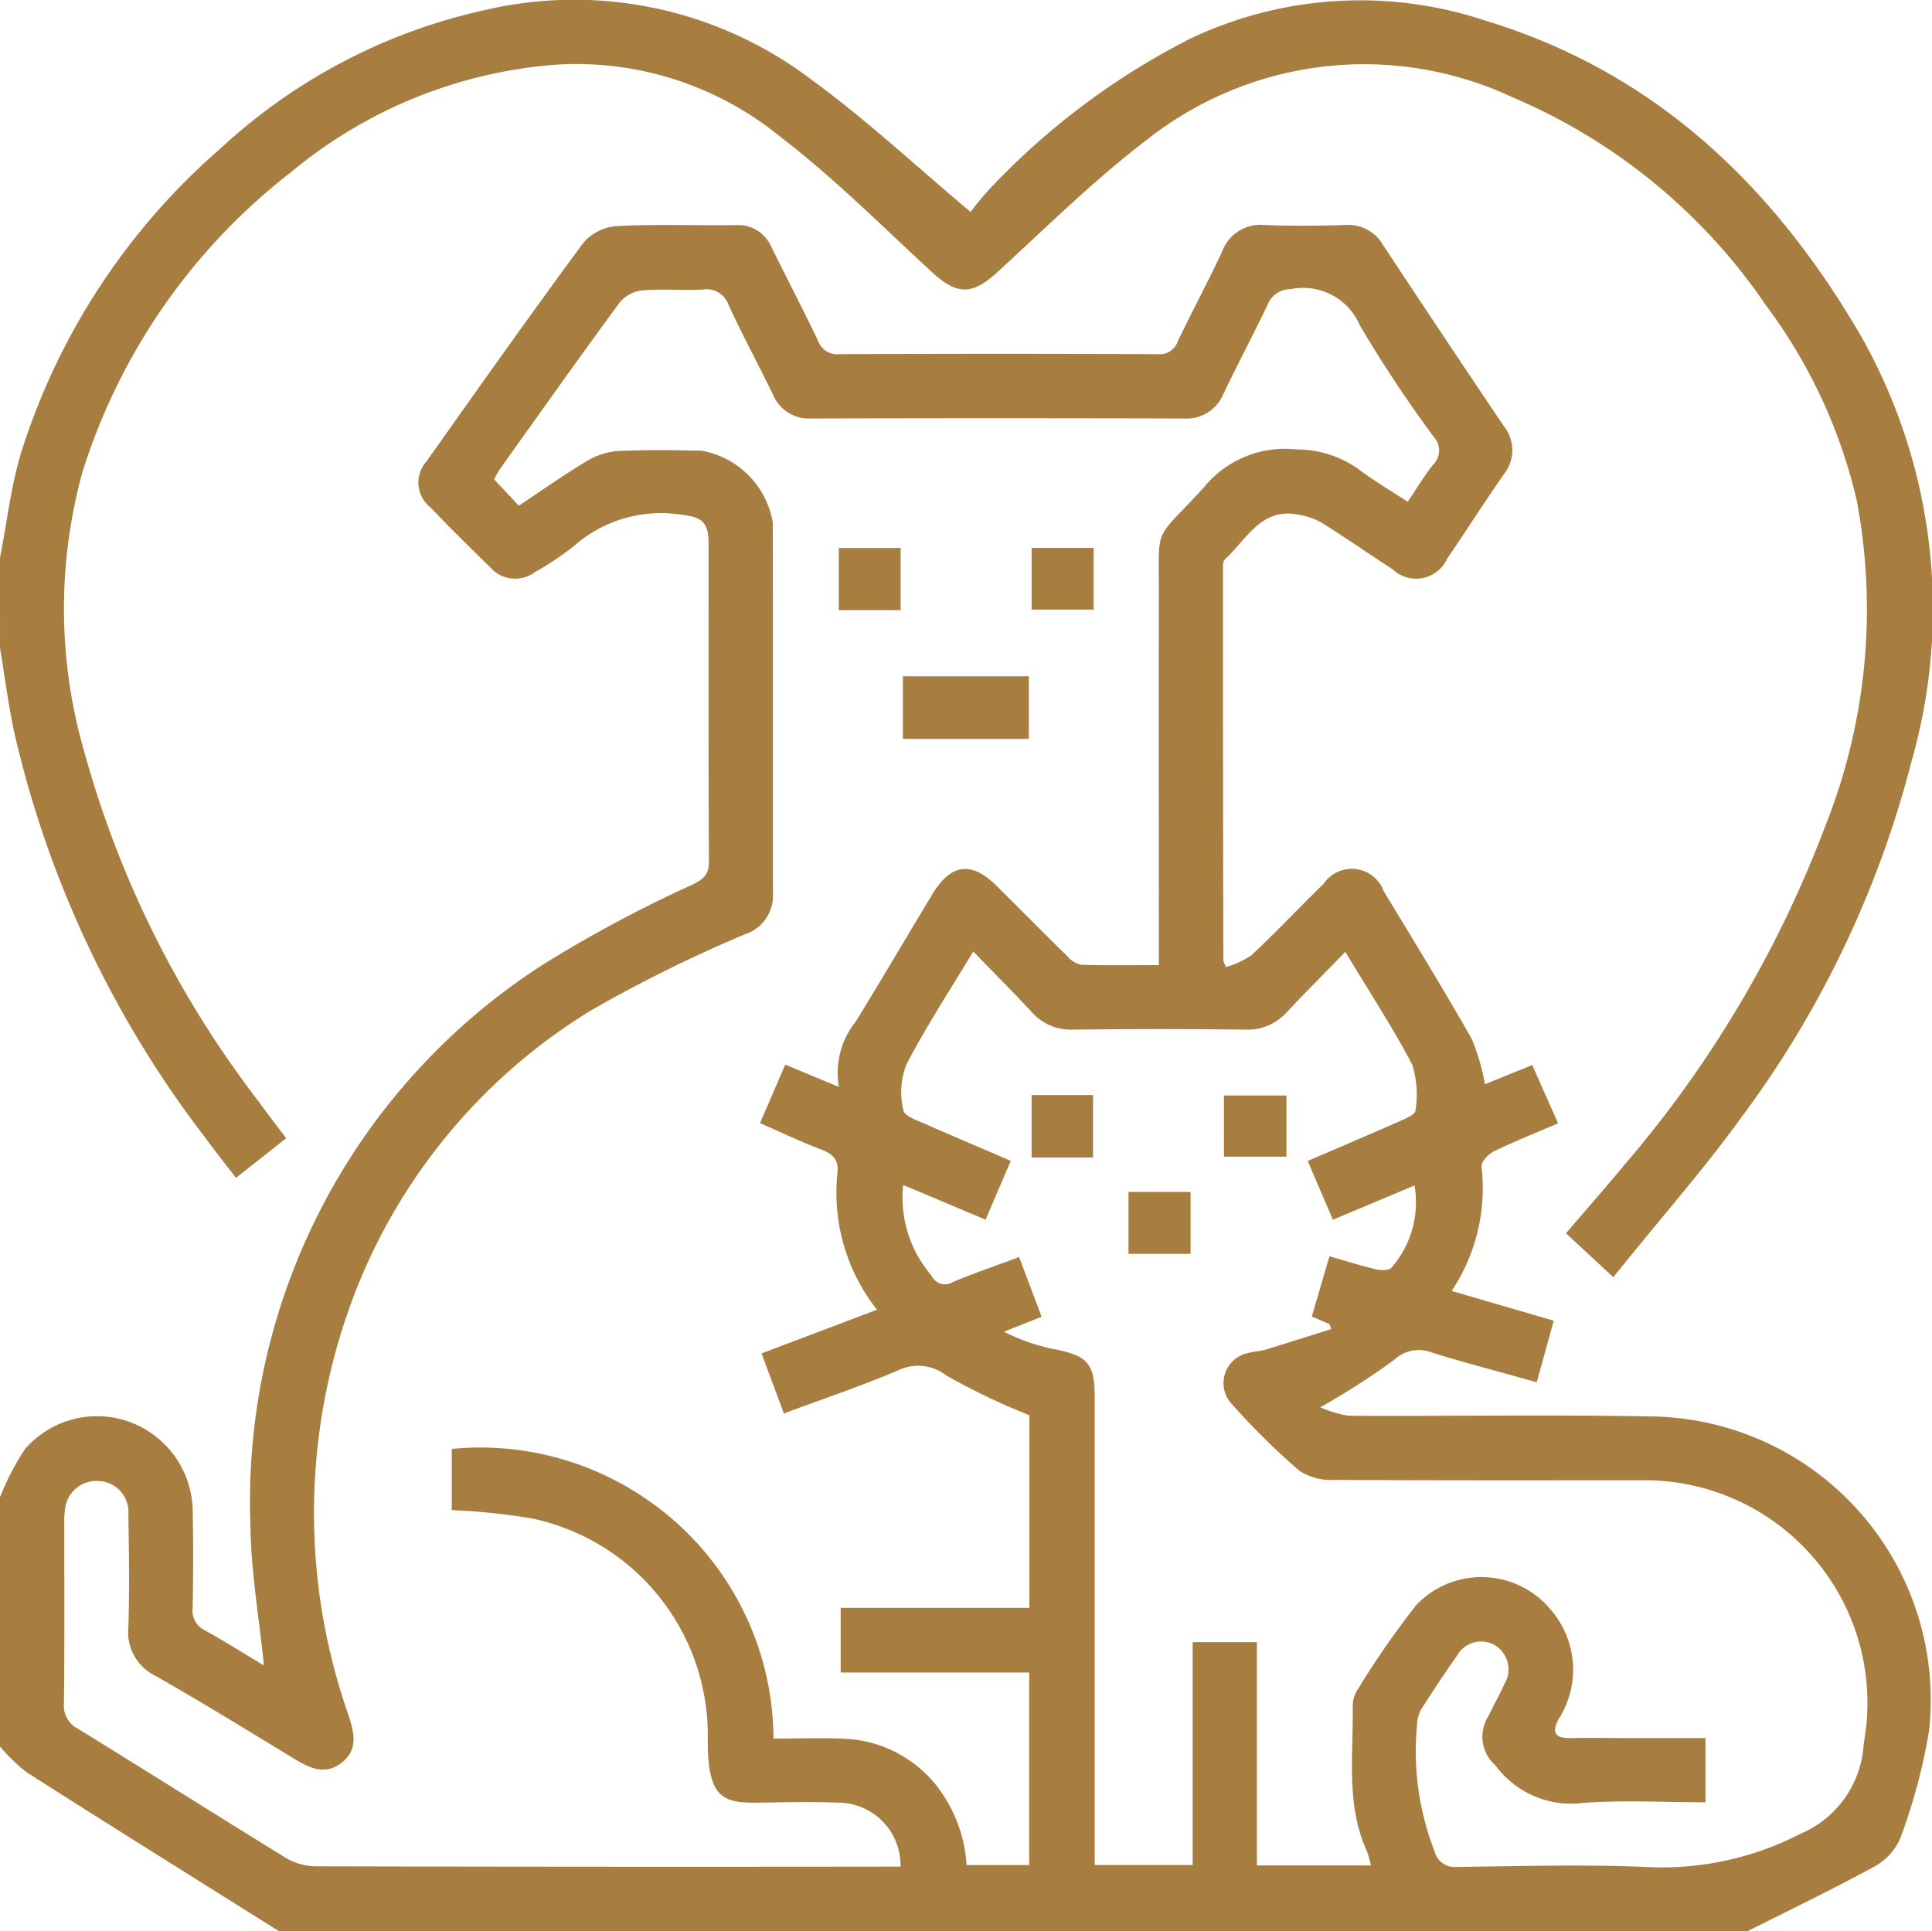
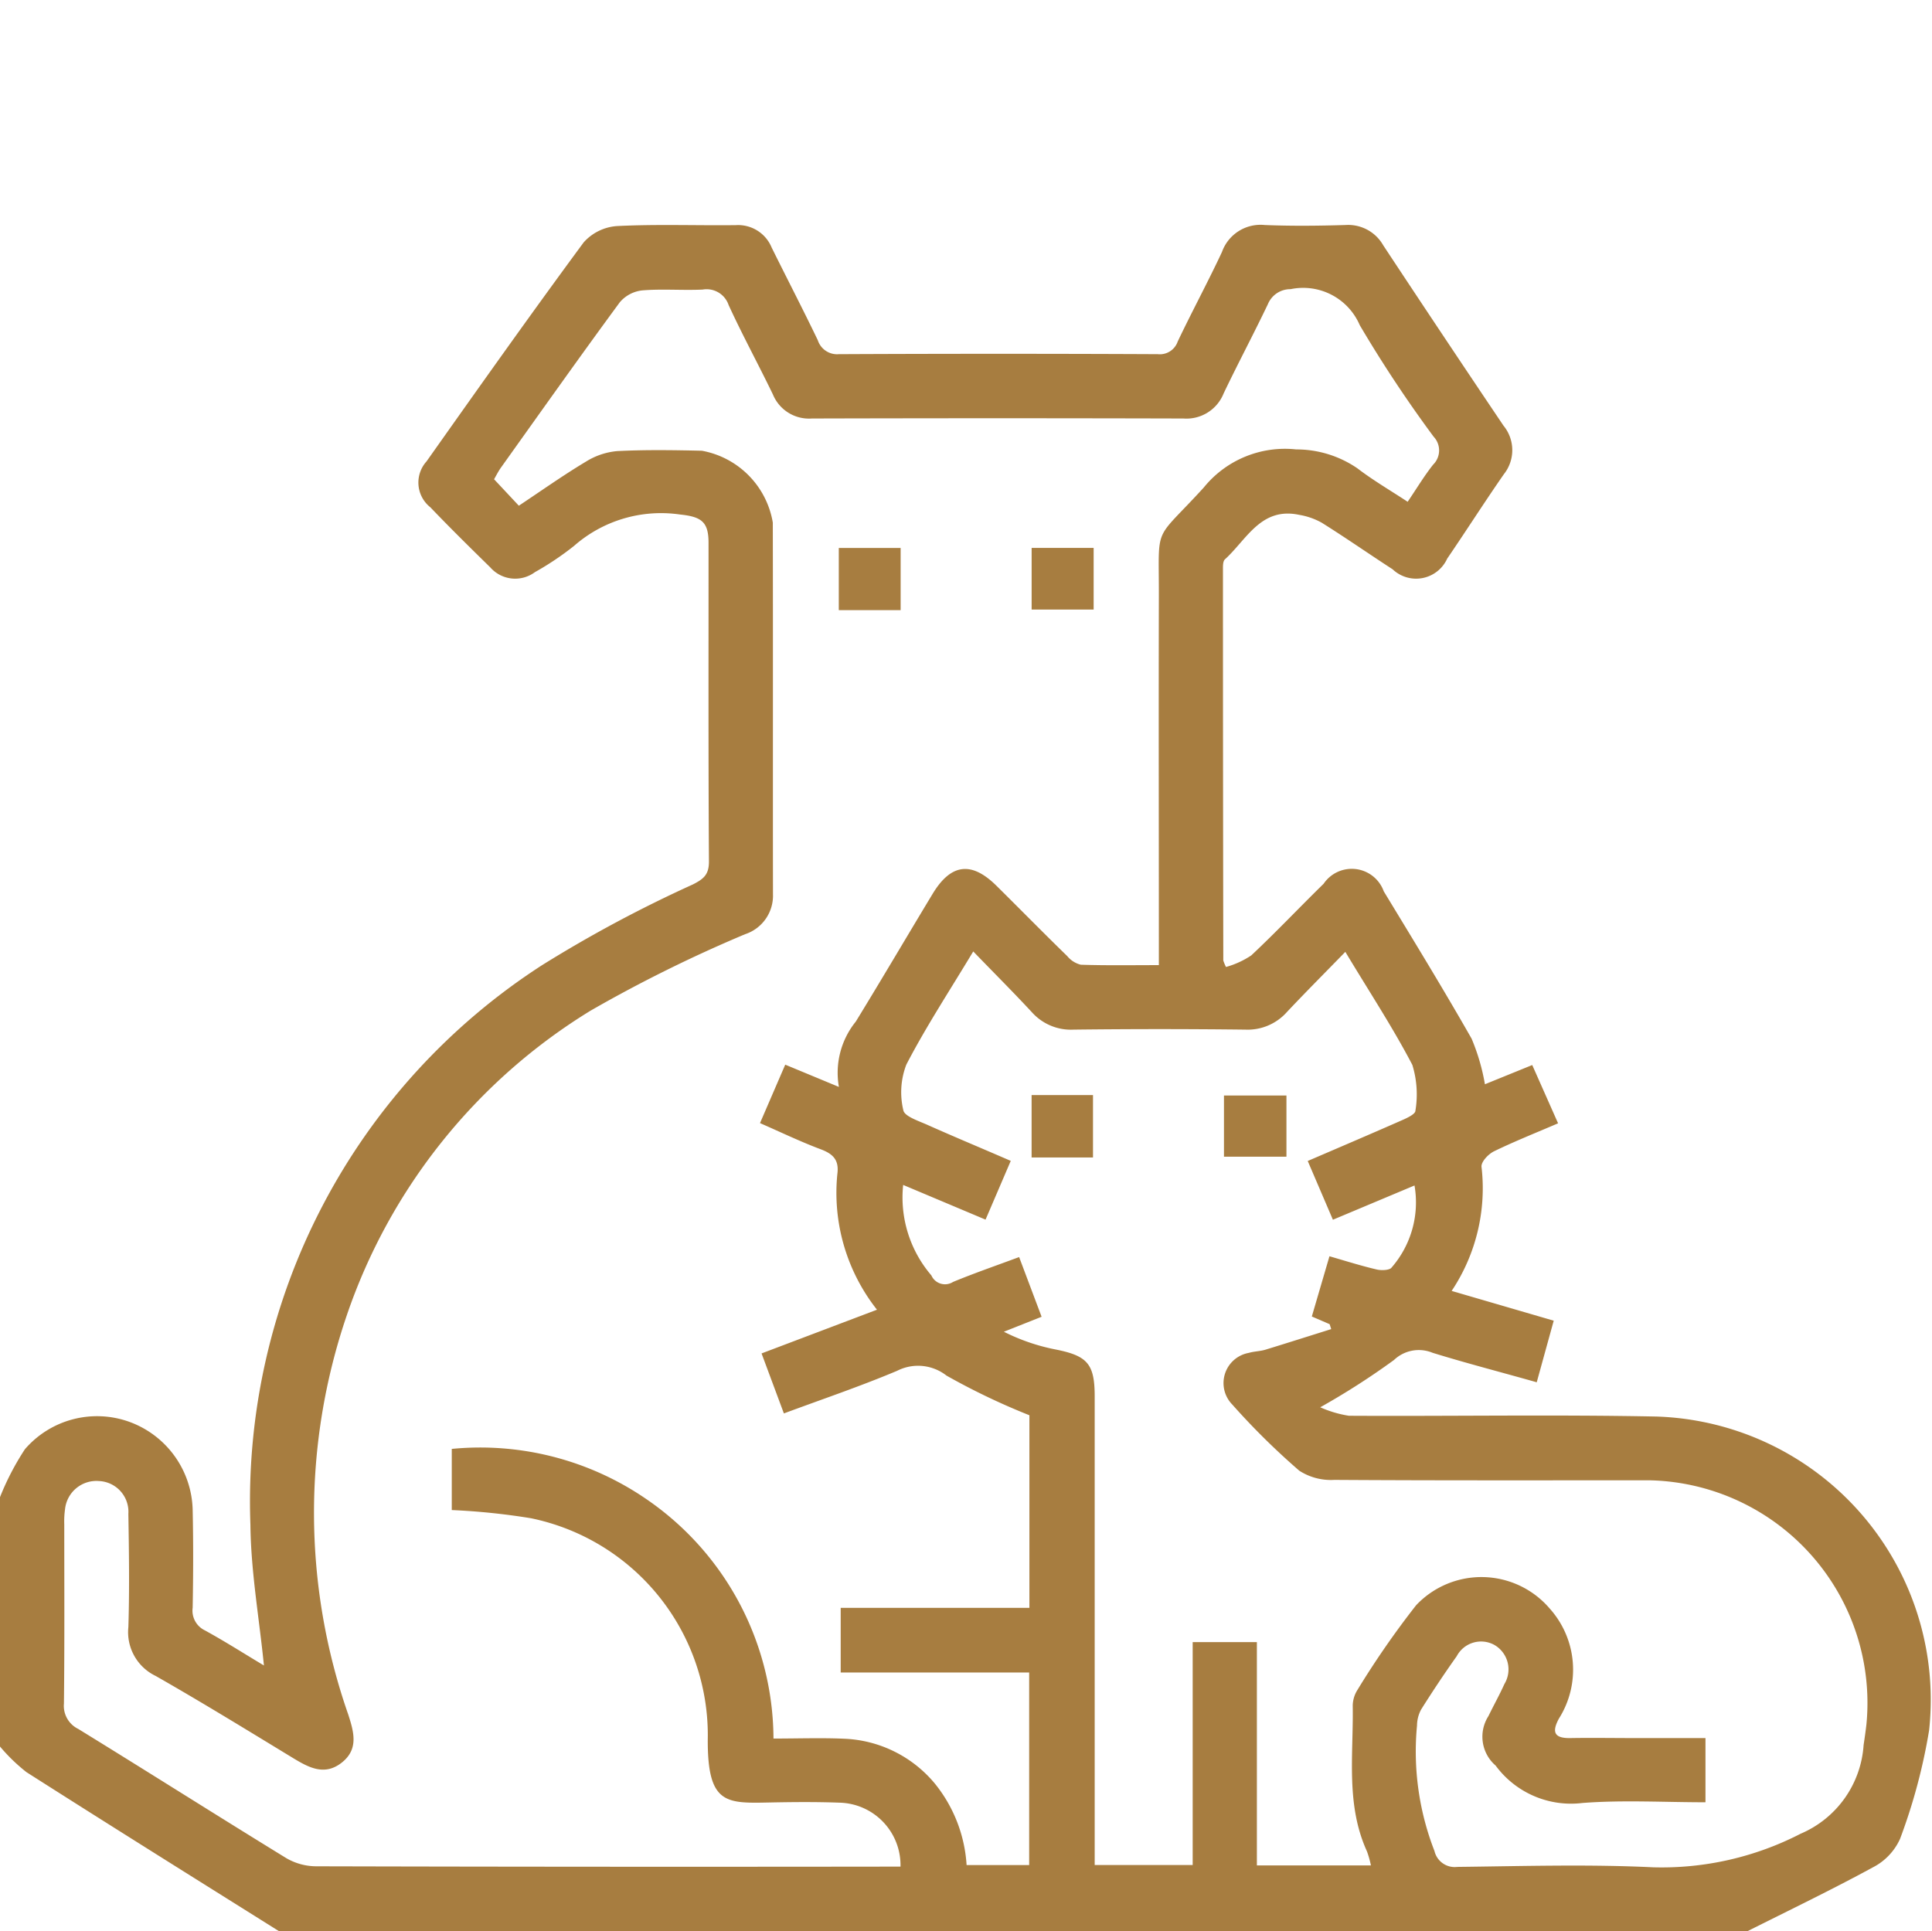
<svg xmlns="http://www.w3.org/2000/svg" width="57.177" height="57.156" viewBox="0 0 57.177 57.156">
  <defs>
    <style>.a{fill:#a77d40;}</style>
  </defs>
  <path class="a" d="M-579.009,188.4a7.855,7.855,0,0,1,.737-1.418,2.818,2.818,0,0,1,3.094-.81,2.845,2.845,0,0,1,1.871,2.6c.021.967.018,1.935,0,2.9a.647.647,0,0,0,.363.672c.6.329,1.18.7,1.746,1.038-.14-1.4-.386-2.781-.4-4.163a18.884,18.884,0,0,1,8.633-16.566,38.535,38.535,0,0,1,4.461-2.388c.316-.161.478-.288.476-.681-.02-3.144-.01-6.289-.012-9.434,0-.619-.213-.769-.841-.834a3.9,3.9,0,0,0-3.141.93,8.689,8.689,0,0,1-1.157.776.98.98,0,0,1-1.32-.141c-.6-.588-1.195-1.174-1.774-1.779a.934.934,0,0,1-.114-1.357c1.536-2.171,3.072-4.343,4.651-6.483a1.454,1.454,0,0,1,.988-.484c1.17-.059,2.344-.013,3.516-.027a1.073,1.073,0,0,1,1.06.663c.453.916.924,1.823,1.366,2.744a.6.6,0,0,0,.624.412q4.718-.022,9.436,0a.56.56,0,0,0,.591-.375c.423-.889.892-1.757,1.309-2.648a1.211,1.211,0,0,1,1.262-.8c.8.033,1.6.024,2.4,0a1.191,1.191,0,0,1,1.111.6q1.767,2.677,3.559,5.338a1.142,1.142,0,0,1,.012,1.437c-.573.825-1.113,1.672-1.678,2.5a1.01,1.01,0,0,1-1.615.315c-.7-.454-1.389-.935-2.1-1.38a2.056,2.056,0,0,0-.663-.231c-1.133-.242-1.554.73-2.2,1.317-.064.058-.058.21-.058.318q0,5.777.01,11.555a1.387,1.387,0,0,0,.08.192,2.6,2.6,0,0,0,.747-.342c.733-.686,1.423-1.418,2.142-2.121a1.006,1.006,0,0,1,1.78.224c.878,1.446,1.762,2.889,2.6,4.361a6.171,6.171,0,0,1,.394,1.349l1.4-.569.765,1.725c-.646.278-1.281.53-1.895.828-.164.08-.377.3-.372.452a5.471,5.471,0,0,1-.883,3.681l3.021.881L-533.53,185c-1.057-.3-2.077-.562-3.083-.873a1.064,1.064,0,0,0-1.141.213,21.753,21.753,0,0,1-2.183,1.4,3.354,3.354,0,0,0,.848.251c3.034.017,6.068-.038,9.1.023a8.388,8.388,0,0,1,8.071,9.29,16.951,16.951,0,0,1-.859,3.209,1.764,1.764,0,0,1-.808.846c-1.22.665-2.474,1.267-3.716,1.892h-43.444c-2.5-1.568-5-3.13-7.483-4.713a5.29,5.29,0,0,1-.782-.758Zm24.827-12.142a2.41,2.41,0,0,1,.5-1.934c.768-1.252,1.511-2.519,2.271-3.776.542-.9,1.149-.977,1.888-.248.7.692,1.393,1.4,2.1,2.087a.751.751,0,0,0,.4.254c.756.025,1.513.012,2.31.012v-.67c0-3.405-.008-6.81,0-10.215.007-2.222-.184-1.593,1.329-3.251a3.09,3.09,0,0,1,2.734-1.128,3.192,3.192,0,0,1,1.816.562c.465.356.976.653,1.484.988.272-.4.492-.77.755-1.1a.591.591,0,0,0,.014-.827,37.9,37.9,0,0,1-2.186-3.3,1.822,1.822,0,0,0-2.049-1.066.717.717,0,0,0-.669.441c-.424.889-.888,1.758-1.312,2.647a1.185,1.185,0,0,1-1.189.74q-5.5-.015-11,0a1.154,1.154,0,0,1-1.149-.712c-.428-.887-.9-1.752-1.311-2.647a.687.687,0,0,0-.769-.457c-.594.028-1.193-.025-1.785.024a1.016,1.016,0,0,0-.664.349c-1.19,1.618-2.35,3.258-3.517,4.893-.082.115-.145.243-.206.348l.733.783c.674-.448,1.311-.9,1.978-1.3a2.1,2.1,0,0,1,.926-.316c.835-.043,1.675-.03,2.512-.011a2.6,2.6,0,0,1,2.1,2.126c.008,3.665,0,7.331.005,11a1.2,1.2,0,0,1-.823,1.183A41.312,41.312,0,0,0-561.53,174a17,17,0,0,0-7.214,9.012,18.094,18.094,0,0,0,.042,11.824c.169.524.31,1.026-.195,1.423s-.971.147-1.436-.135c-1.35-.821-2.7-1.652-4.069-2.432a1.438,1.438,0,0,1-.808-1.447c.035-1.115.018-2.233,0-3.349a.912.912,0,0,0-.87-.973.934.934,0,0,0-1.005.84,2.548,2.548,0,0,0-.022.445c0,1.768.01,3.535-.01,5.3a.76.76,0,0,0,.423.752c2.059,1.266,4.1,2.562,6.16,3.826a1.774,1.774,0,0,0,.881.24q8.347.021,16.694.01h.6a1.851,1.851,0,0,0-1.8-1.893c-.669-.025-1.34-.02-2.01-.007-1.33.026-1.9.089-1.894-1.854a6.557,6.557,0,0,0-5.233-6.558,19.932,19.932,0,0,0-2.343-.242v-1.81a8.679,8.679,0,0,1,5.75,1.48,8.635,8.635,0,0,1,3.771,7.093c.74,0,1.427-.025,2.111.006a3.673,3.673,0,0,1,2.666,1.328,4.246,4.246,0,0,1,.938,2.411h1.852v-5.7h-5.578v-1.914h5.585v-5.7a20.136,20.136,0,0,1-2.454-1.174,1.364,1.364,0,0,0-1.46-.142c-1.088.459-2.21.838-3.352,1.262l-.661-1.776,3.416-1.294a5.583,5.583,0,0,1-1.172-4.024c.053-.412-.132-.591-.5-.727-.6-.226-1.181-.506-1.79-.772l.747-1.73Zm14.99-4c-.616.633-1.182,1.2-1.729,1.781a1.555,1.555,0,0,1-1.233.523q-2.539-.03-5.08,0a1.548,1.548,0,0,1-1.236-.514c-.556-.6-1.131-1.173-1.736-1.8-.706,1.174-1.4,2.231-1.98,3.349a2.277,2.277,0,0,0-.089,1.351c.032.181.449.315.708.431.808.361,1.625.7,2.471,1.068l-.746,1.739-2.438-1.027a3.543,3.543,0,0,0,.835,2.678.441.441,0,0,0,.641.193c.629-.26,1.273-.482,1.956-.736l.665,1.767-1.117.443a5.894,5.894,0,0,0,1.541.527c.932.187,1.147.425,1.147,1.387q0,6.614,0,13.228v.642h2.9V192.69h1.9V199.3h3.375a3,3,0,0,0-.116-.413c-.631-1.382-.4-2.847-.422-4.288a.886.886,0,0,1,.13-.478A26.042,26.042,0,0,1-537.1,191.6a2.657,2.657,0,0,1,3.95.092,2.711,2.711,0,0,1,.275,3.265c-.215.4-.134.582.339.574.632-.011,1.265,0,1.9,0h2.1v1.9c-1.235,0-2.445-.071-3.642.021a2.77,2.77,0,0,1-2.568-1.107,1.129,1.129,0,0,1-.213-1.465c.154-.318.327-.626.472-.948a.836.836,0,0,0-.3-1.16.815.815,0,0,0-1.111.336c-.366.515-.716,1.042-1.053,1.577a1.025,1.025,0,0,0-.122.474,8.119,8.119,0,0,0,.517,3.715.614.614,0,0,0,.674.47c1.935-.022,3.874-.082,5.8.012a8.974,8.974,0,0,0,4.362-.994,3.073,3.073,0,0,0,1.864-2.626c.03-.2.059-.4.083-.608a6.591,6.591,0,0,0-6.423-7.227c-3.108,0-6.215.008-9.323-.012a1.724,1.724,0,0,1-1.038-.272,21.2,21.2,0,0,1-1.983-1.958.908.908,0,0,1,.488-1.529c.159-.047.333-.046.491-.094.652-.2,1.3-.406,1.949-.61l-.047-.146-.527-.227.522-1.783c.5.145.946.286,1.4.392.14.033.387.023.441-.061a2.935,2.935,0,0,0,.676-2.426l-2.415,1.014-.745-1.739c.976-.42,1.895-.812,2.809-1.215.143-.063.374-.174.377-.268a2.967,2.967,0,0,0-.09-1.361C-537.792,174.494-538.488,173.436-539.192,172.264Z" transform="translate(579.009 -144.087)" />
-   <path class="a" d="M-579.009,122.6c.2-1.017.314-2.057.606-3.046a19.762,19.762,0,0,1,5.935-9.083,16.8,16.8,0,0,1,7.813-4.084,11.6,11.6,0,0,1,9.669,2.068c1.6,1.164,3.06,2.531,4.7,3.907a9.506,9.506,0,0,1,.622-.739,21.51,21.51,0,0,1,5.873-4.384,11.712,11.712,0,0,1,8.748-.536c5.011,1.523,8.512,4.879,11.09,9.3a16.409,16.409,0,0,1,1.515,12.622,30.214,30.214,0,0,1-5.043,10.547c-1.065,1.475-2.272,2.848-3.415,4.268-.114.142-.231.283-.369.452l-1.4-1.3c.587-.686,1.173-1.35,1.738-2.032a33.553,33.553,0,0,0,5.919-9.975,17.344,17.344,0,0,0,.947-9.691,15.489,15.489,0,0,0-2.688-5.771,17.166,17.166,0,0,0-7.487-6.149,10.356,10.356,0,0,0-10.809,1.236c-1.579,1.2-3,2.612-4.464,3.951-.728.664-1.18.663-1.91-.009-1.477-1.358-2.9-2.79-4.488-4.007a9.555,9.555,0,0,0-6.65-2.141,13.89,13.89,0,0,0-7.836,3.179,18.042,18.042,0,0,0-6.178,8.887,15.217,15.217,0,0,0,.054,8.265,30.018,30.018,0,0,0,5.1,10.276c.273.375.556.743.876,1.169l-1.484,1.172c-.309-.4-.607-.775-.888-1.161a31.071,31.071,0,0,1-5.695-12.114c-.162-.8-.268-1.6-.4-2.405Z" transform="translate(579.009 -106.09)" />
-   <path class="a" d="M-396.143,242.147h-3.728v-1.852h3.728Z" transform="translate(426.591 -220.277)" />
  <path class="a" d="M-410.752,216.668h-1.83v-1.84h1.83Z" transform="translate(437.406 -198.609)" />
  <path class="a" d="M-372.487,214.814v1.825h-1.835v-1.825Z" transform="translate(404.853 -198.597)" />
  <path class="a" d="M-372.512,325.233h-1.817v-1.847h1.817Z" transform="translate(404.859 -290.974)" />
  <path class="a" d="M-336.166,325.288v-1.811h1.849v1.811Z" transform="translate(372.389 -291.052)" />
-   <path class="a" d="M-355.1,342.612h1.836v1.831H-355.1Z" transform="translate(388.498 -307.332)" />
</svg>